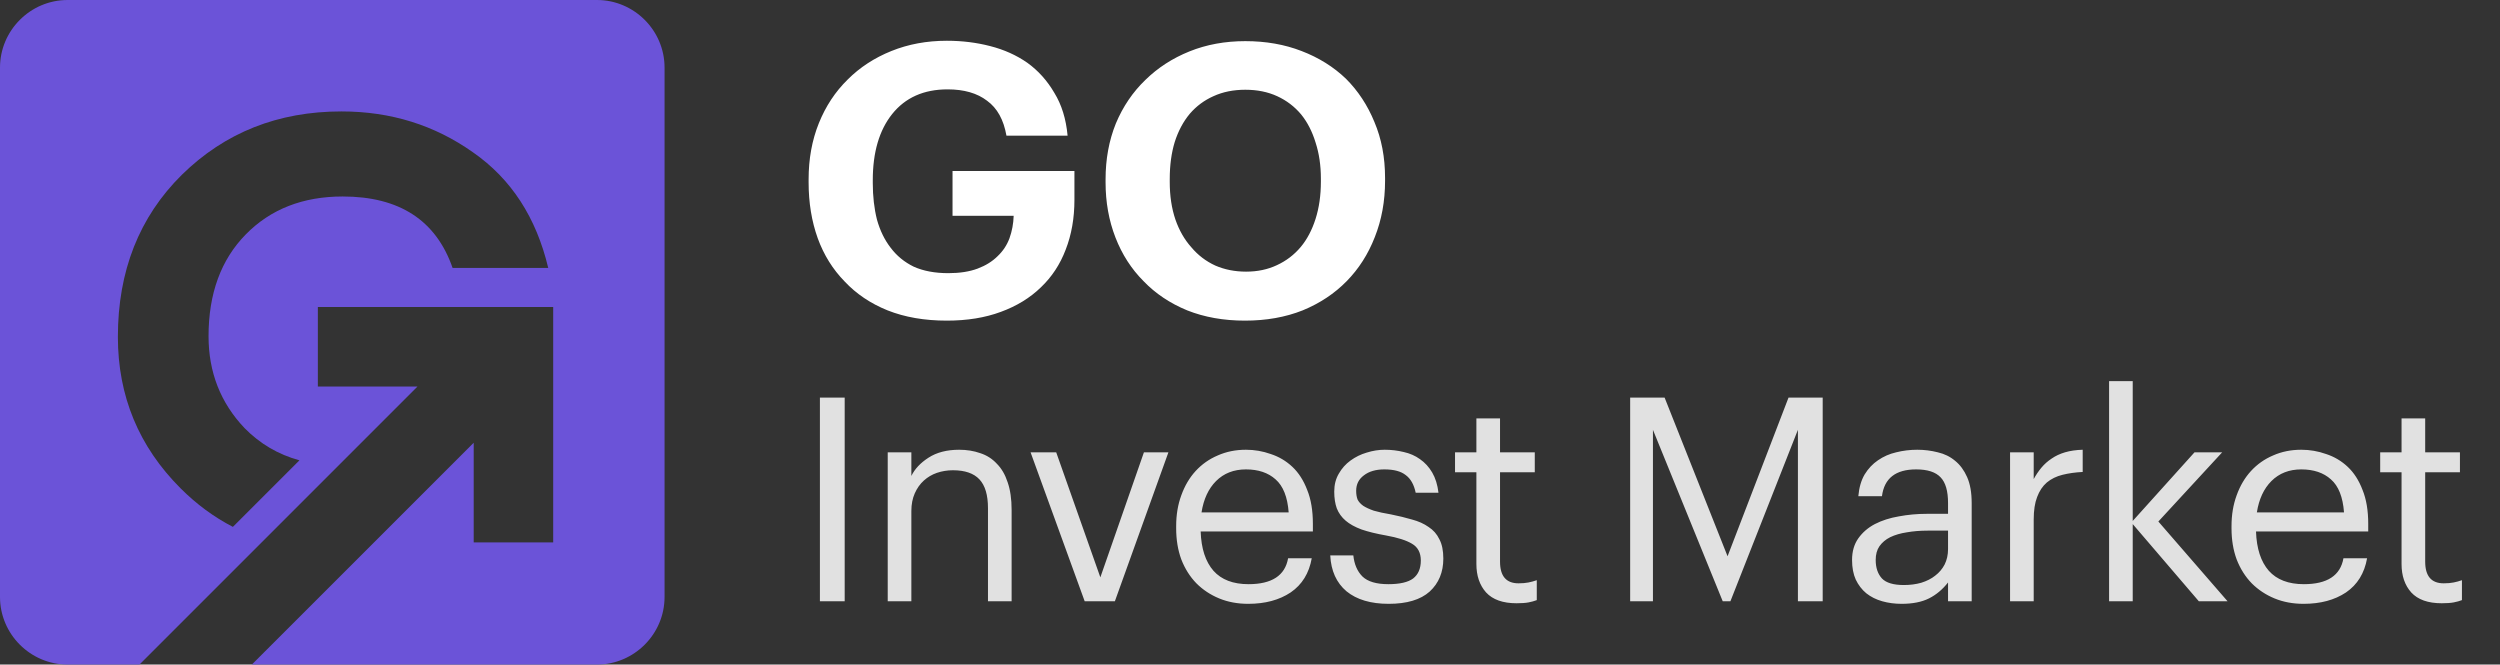
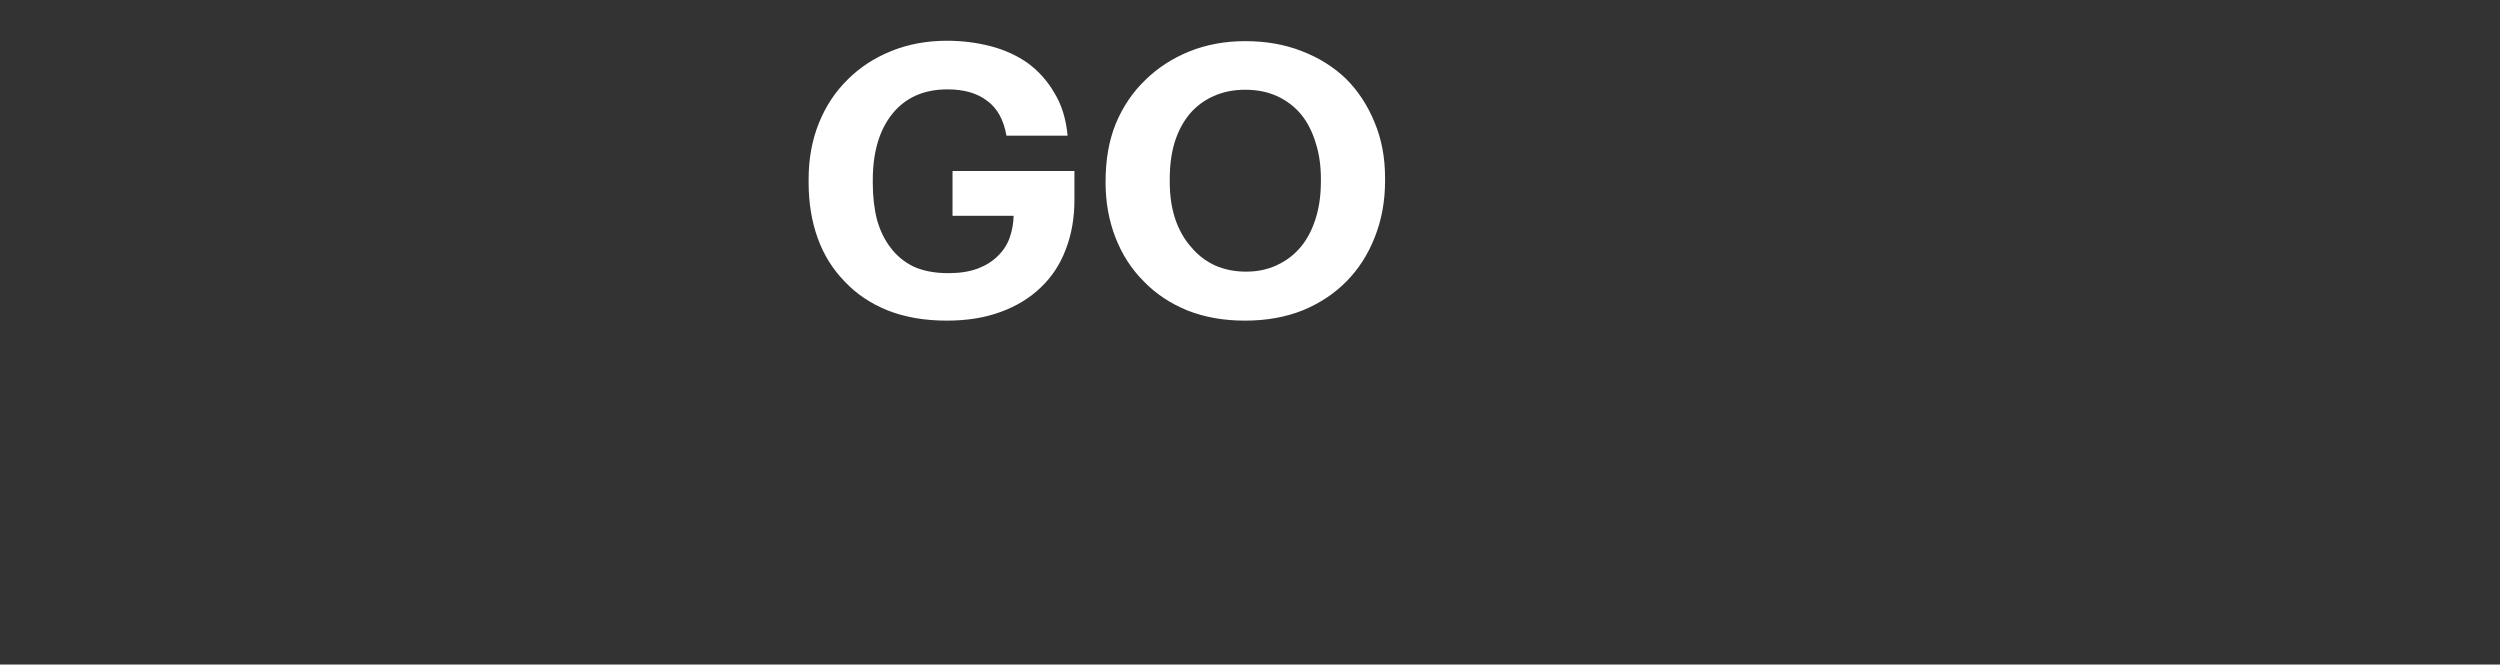
<svg xmlns="http://www.w3.org/2000/svg" width="79" height="21" viewBox="0 0 79 21" fill="none">
  <rect x="0" y="0" width="79" height="21" fill="#333333" stroke="none" />
-   <path d="M29.92 10.132C29.216 10.132 28.592 10.024 28.048 9.808C27.512 9.592 27.06 9.288 26.692 8.896C26.316 8.512 26.032 8.056 25.84 7.528C25.648 6.992 25.552 6.404 25.552 5.764V5.668C25.552 5.02 25.66 4.428 25.876 3.892C26.092 3.356 26.396 2.896 26.788 2.512C27.172 2.128 27.632 1.828 28.168 1.612C28.704 1.396 29.288 1.288 29.92 1.288C30.4 1.288 30.856 1.344 31.288 1.456C31.728 1.568 32.12 1.744 32.464 1.984C32.808 2.232 33.092 2.548 33.316 2.932C33.548 3.308 33.688 3.76 33.736 4.288H31.804C31.716 3.784 31.512 3.416 31.192 3.184C30.88 2.944 30.464 2.824 29.944 2.824C29.192 2.824 28.608 3.084 28.192 3.604C27.784 4.116 27.58 4.812 27.58 5.692V5.788C27.58 6.204 27.624 6.588 27.712 6.94C27.808 7.284 27.952 7.58 28.144 7.828C28.336 8.084 28.58 8.284 28.876 8.428C29.18 8.564 29.544 8.632 29.968 8.632C30.328 8.632 30.636 8.584 30.892 8.488C31.148 8.392 31.36 8.26 31.528 8.092C31.696 7.932 31.82 7.744 31.9 7.528C31.98 7.304 32.024 7.068 32.032 6.82H30.1V5.404H33.952V6.316C33.952 6.892 33.86 7.416 33.676 7.888C33.5 8.352 33.24 8.748 32.896 9.076C32.552 9.412 32.128 9.672 31.624 9.856C31.128 10.04 30.56 10.132 29.92 10.132ZM39.376 8.584C39.736 8.584 40.06 8.516 40.348 8.38C40.644 8.244 40.896 8.052 41.104 7.804C41.304 7.564 41.46 7.268 41.572 6.916C41.684 6.564 41.74 6.172 41.74 5.74V5.644C41.74 5.228 41.684 4.848 41.572 4.504C41.468 4.16 41.316 3.864 41.116 3.616C40.908 3.368 40.656 3.176 40.36 3.04C40.064 2.904 39.728 2.836 39.352 2.836C38.976 2.836 38.64 2.904 38.344 3.04C38.056 3.168 37.808 3.352 37.6 3.592C37.392 3.84 37.232 4.14 37.12 4.492C37.016 4.836 36.964 5.224 36.964 5.656V5.752C36.964 6.192 37.024 6.588 37.144 6.94C37.264 7.284 37.432 7.576 37.648 7.816C37.856 8.064 38.108 8.256 38.404 8.392C38.7 8.52 39.024 8.584 39.376 8.584ZM39.34 10.132C38.668 10.132 38.06 10.024 37.516 9.808C36.972 9.584 36.512 9.276 36.136 8.884C35.752 8.5 35.456 8.04 35.248 7.504C35.04 6.968 34.936 6.388 34.936 5.764V5.668C34.936 5.028 35.044 4.44 35.26 3.904C35.484 3.368 35.796 2.908 36.196 2.524C36.588 2.14 37.052 1.84 37.588 1.624C38.124 1.408 38.712 1.3 39.352 1.3C40 1.3 40.592 1.404 41.128 1.612C41.672 1.82 42.14 2.112 42.532 2.488C42.916 2.872 43.216 3.328 43.432 3.856C43.656 4.384 43.768 4.972 43.768 5.62V5.716C43.768 6.356 43.66 6.948 43.444 7.492C43.236 8.028 42.94 8.492 42.556 8.884C42.172 9.276 41.708 9.584 41.164 9.808C40.62 10.024 40.012 10.132 39.34 10.132Z" fill="white" />
-   <path d="M25.909 12.565H26.692V19H25.909V12.565ZM28.052 14.293H28.799V15.04C28.907 14.818 29.087 14.626 29.339 14.464C29.597 14.296 29.921 14.212 30.311 14.212C30.551 14.212 30.773 14.248 30.977 14.32C31.181 14.386 31.355 14.497 31.499 14.653C31.649 14.803 31.763 14.998 31.841 15.238C31.925 15.478 31.967 15.769 31.967 16.111V19H31.22V16.057C31.22 15.643 31.13 15.34 30.95 15.148C30.77 14.956 30.491 14.86 30.113 14.86C29.939 14.86 29.771 14.887 29.609 14.941C29.453 14.995 29.315 15.076 29.195 15.184C29.075 15.292 28.979 15.427 28.907 15.589C28.835 15.751 28.799 15.937 28.799 16.147V19H28.052V14.293ZM32.566 14.293H33.376L34.771 18.244L36.148 14.293H36.922L35.23 19H34.276L32.566 14.293ZM39.444 19.081C39.108 19.081 38.802 19.024 38.526 18.91C38.25 18.796 38.01 18.637 37.806 18.433C37.602 18.223 37.443 17.971 37.329 17.677C37.221 17.383 37.167 17.056 37.167 16.696V16.624C37.167 16.27 37.221 15.946 37.329 15.652C37.437 15.352 37.587 15.097 37.779 14.887C37.977 14.671 38.211 14.506 38.481 14.392C38.751 14.272 39.048 14.212 39.372 14.212C39.642 14.212 39.903 14.257 40.155 14.347C40.413 14.431 40.641 14.566 40.839 14.752C41.037 14.938 41.193 15.181 41.307 15.481C41.427 15.775 41.487 16.132 41.487 16.552V16.795H37.941C37.959 17.335 38.094 17.749 38.346 18.037C38.598 18.319 38.967 18.46 39.453 18.46C40.191 18.46 40.608 18.187 40.704 17.641H41.451C41.367 18.115 41.145 18.475 40.785 18.721C40.425 18.961 39.978 19.081 39.444 19.081ZM40.722 16.192C40.686 15.706 40.548 15.358 40.308 15.148C40.074 14.938 39.762 14.833 39.372 14.833C38.988 14.833 38.673 14.956 38.427 15.202C38.187 15.442 38.034 15.772 37.968 16.192H40.722ZM43.881 19.081C43.317 19.081 42.873 18.949 42.549 18.685C42.231 18.415 42.06 18.037 42.036 17.551H42.765C42.795 17.833 42.891 18.055 43.053 18.217C43.221 18.379 43.494 18.46 43.872 18.46C44.232 18.46 44.493 18.4 44.655 18.28C44.817 18.154 44.898 17.965 44.898 17.713C44.898 17.467 44.805 17.29 44.619 17.182C44.439 17.074 44.166 16.987 43.8 16.921C43.494 16.867 43.236 16.804 43.026 16.732C42.816 16.654 42.648 16.561 42.522 16.453C42.396 16.345 42.303 16.216 42.243 16.066C42.189 15.916 42.162 15.739 42.162 15.535C42.162 15.319 42.21 15.13 42.306 14.968C42.402 14.8 42.525 14.662 42.675 14.554C42.831 14.44 43.002 14.356 43.188 14.302C43.38 14.242 43.569 14.212 43.755 14.212C43.965 14.212 44.166 14.236 44.358 14.284C44.55 14.326 44.721 14.401 44.871 14.509C45.027 14.617 45.156 14.758 45.258 14.932C45.36 15.106 45.426 15.319 45.456 15.571H44.736C44.682 15.313 44.577 15.127 44.421 15.013C44.271 14.893 44.046 14.833 43.746 14.833C43.476 14.833 43.26 14.896 43.098 15.022C42.936 15.142 42.855 15.304 42.855 15.508C42.855 15.616 42.87 15.709 42.9 15.787C42.936 15.859 42.996 15.925 43.08 15.985C43.164 16.039 43.275 16.09 43.413 16.138C43.557 16.18 43.737 16.219 43.953 16.255C44.193 16.303 44.415 16.357 44.619 16.417C44.823 16.471 44.997 16.549 45.141 16.651C45.291 16.747 45.405 16.876 45.483 17.038C45.567 17.194 45.609 17.398 45.609 17.65C45.609 18.082 45.465 18.43 45.177 18.694C44.889 18.952 44.457 19.081 43.881 19.081ZM47.923 19.063C47.491 19.063 47.17 18.949 46.96 18.721C46.756 18.493 46.654 18.193 46.654 17.821V14.923H45.979V14.293H46.654V13.222H47.401V14.293H48.499V14.923H47.401V17.749C47.401 18.205 47.596 18.433 47.986 18.433C48.106 18.433 48.211 18.424 48.301 18.406C48.391 18.388 48.478 18.364 48.562 18.334V18.964C48.484 18.994 48.397 19.018 48.301 19.036C48.205 19.054 48.079 19.063 47.923 19.063ZM51.513 12.565H52.602L54.591 17.578L56.517 12.565H57.597V19H56.814V13.582L54.681 19H54.438L52.233 13.582V19H51.513V12.565ZM60.091 19.081C59.875 19.081 59.671 19.054 59.479 19C59.287 18.946 59.119 18.862 58.975 18.748C58.837 18.634 58.726 18.49 58.642 18.316C58.564 18.142 58.525 17.935 58.525 17.695C58.525 17.425 58.591 17.197 58.723 17.011C58.855 16.825 59.029 16.675 59.245 16.561C59.467 16.447 59.719 16.366 60.001 16.318C60.289 16.264 60.583 16.237 60.883 16.237H61.558V15.895C61.558 15.517 61.48 15.247 61.324 15.085C61.168 14.917 60.91 14.833 60.55 14.833C59.902 14.833 59.542 15.115 59.47 15.679H58.723C58.747 15.409 58.813 15.181 58.921 14.995C59.035 14.809 59.176 14.659 59.344 14.545C59.518 14.425 59.71 14.341 59.92 14.293C60.136 14.239 60.358 14.212 60.586 14.212C60.808 14.212 61.024 14.239 61.234 14.293C61.444 14.341 61.627 14.431 61.783 14.563C61.939 14.689 62.065 14.86 62.161 15.076C62.257 15.292 62.305 15.565 62.305 15.895V19H61.558V18.406C61.384 18.628 61.183 18.796 60.955 18.91C60.727 19.024 60.439 19.081 60.091 19.081ZM60.163 18.487C60.361 18.487 60.544 18.463 60.712 18.415C60.886 18.361 61.033 18.286 61.153 18.19C61.279 18.094 61.378 17.977 61.45 17.839C61.522 17.695 61.558 17.533 61.558 17.353V16.768H60.91C60.676 16.768 60.457 16.786 60.253 16.822C60.055 16.852 59.881 16.903 59.731 16.975C59.587 17.047 59.473 17.143 59.389 17.263C59.311 17.377 59.272 17.521 59.272 17.695C59.272 17.941 59.338 18.136 59.47 18.28C59.602 18.418 59.833 18.487 60.163 18.487ZM63.518 14.293H64.265V15.139C64.337 15.007 64.418 14.887 64.508 14.779C64.604 14.665 64.712 14.569 64.832 14.491C64.952 14.407 65.093 14.341 65.255 14.293C65.417 14.245 65.603 14.218 65.813 14.212V14.914C65.579 14.926 65.366 14.956 65.174 15.004C64.982 15.052 64.817 15.133 64.679 15.247C64.547 15.361 64.445 15.514 64.373 15.706C64.301 15.892 64.265 16.129 64.265 16.417V19H63.518V14.293ZM66.647 12.043H67.394V16.462L69.347 14.293H70.221L68.204 16.48L70.391 19H69.483L67.394 16.561V19H66.647V12.043ZM72.793 19.081C72.457 19.081 72.151 19.024 71.875 18.91C71.599 18.796 71.359 18.637 71.155 18.433C70.951 18.223 70.792 17.971 70.678 17.677C70.57 17.383 70.516 17.056 70.516 16.696V16.624C70.516 16.27 70.57 15.946 70.678 15.652C70.786 15.352 70.936 15.097 71.128 14.887C71.326 14.671 71.56 14.506 71.83 14.392C72.1 14.272 72.397 14.212 72.721 14.212C72.991 14.212 73.252 14.257 73.504 14.347C73.762 14.431 73.99 14.566 74.188 14.752C74.386 14.938 74.542 15.181 74.656 15.481C74.776 15.775 74.836 16.132 74.836 16.552V16.795H71.29C71.308 17.335 71.443 17.749 71.695 18.037C71.947 18.319 72.316 18.46 72.802 18.46C73.54 18.46 73.957 18.187 74.053 17.641H74.8C74.716 18.115 74.494 18.475 74.134 18.721C73.774 18.961 73.327 19.081 72.793 19.081ZM74.071 16.192C74.035 15.706 73.897 15.358 73.657 15.148C73.423 14.938 73.111 14.833 72.721 14.833C72.337 14.833 72.022 14.956 71.776 15.202C71.536 15.442 71.383 15.772 71.317 16.192H74.071ZM77.158 19.063C76.726 19.063 76.405 18.949 76.195 18.721C75.991 18.493 75.889 18.193 75.889 17.821V14.923H75.214V14.293H75.889V13.222H76.636V14.293H77.734V14.923H76.636V17.749C76.636 18.205 76.831 18.433 77.221 18.433C77.341 18.433 77.446 18.424 77.536 18.406C77.626 18.388 77.713 18.364 77.797 18.334V18.964C77.719 18.994 77.632 19.018 77.536 19.036C77.44 19.054 77.314 19.063 77.158 19.063Z" fill="#E1E1E1" />
-   <path fill-rule="evenodd" clip-rule="evenodd" d="M7.359 16.649C6.758 16.338 6.208 15.933 5.707 15.432C4.386 14.111 3.725 12.515 3.725 10.644C3.725 8.564 4.399 6.857 5.747 5.523C7.107 4.188 8.788 3.521 10.79 3.521C12.347 3.521 13.733 3.953 14.95 4.816C16.153 5.653 16.944 6.87 17.324 8.466H14.302C13.779 6.962 12.621 6.209 10.828 6.209C9.573 6.209 8.552 6.608 7.768 7.406C6.983 8.204 6.59 9.277 6.59 10.625C6.59 11.762 6.97 12.731 7.728 13.528C8.215 14.024 8.793 14.363 9.462 14.546L7.359 16.649ZM2.137 0H18.863C20.038 0 21 0.961 21 2.137V18.863C21 20.039 20.038 21 18.863 21H7.959L14.969 13.991V17.139H17.481V12.214V9.702H14.969H10.044V12.214H13.193L4.407 21H2.137C0.961 21 0 20.039 0 18.863V2.137C0 0.961 0.961 0 2.137 0Z" fill="#6B53D8" />
+   <path d="M29.92 10.132C29.216 10.132 28.592 10.024 28.048 9.808C27.512 9.592 27.06 9.288 26.692 8.896C26.316 8.512 26.032 8.056 25.84 7.528C25.648 6.992 25.552 6.404 25.552 5.764V5.668C25.552 5.02 25.66 4.428 25.876 3.892C26.092 3.356 26.396 2.896 26.788 2.512C27.172 2.128 27.632 1.828 28.168 1.612C28.704 1.396 29.288 1.288 29.92 1.288C30.4 1.288 30.856 1.344 31.288 1.456C31.728 1.568 32.12 1.744 32.464 1.984C32.808 2.232 33.092 2.548 33.316 2.932C33.548 3.308 33.688 3.76 33.736 4.288H31.804C31.716 3.784 31.512 3.416 31.192 3.184C30.88 2.944 30.464 2.824 29.944 2.824C29.192 2.824 28.608 3.084 28.192 3.604C27.784 4.116 27.58 4.812 27.58 5.692V5.788C27.58 6.204 27.624 6.588 27.712 6.94C27.808 7.284 27.952 7.58 28.144 7.828C28.336 8.084 28.58 8.284 28.876 8.428C29.18 8.564 29.544 8.632 29.968 8.632C30.328 8.632 30.636 8.584 30.892 8.488C31.148 8.392 31.36 8.26 31.528 8.092C31.696 7.932 31.82 7.744 31.9 7.528C31.98 7.304 32.024 7.068 32.032 6.82H30.1V5.404H33.952V6.316C33.952 6.892 33.86 7.416 33.676 7.888C33.5 8.352 33.24 8.748 32.896 9.076C32.552 9.412 32.128 9.672 31.624 9.856C31.128 10.04 30.56 10.132 29.92 10.132ZM39.376 8.584C39.736 8.584 40.06 8.516 40.348 8.38C40.644 8.244 40.896 8.052 41.104 7.804C41.304 7.564 41.46 7.268 41.572 6.916C41.684 6.564 41.74 6.172 41.74 5.74V5.644C41.74 5.228 41.684 4.848 41.572 4.504C41.468 4.16 41.316 3.864 41.116 3.616C40.908 3.368 40.656 3.176 40.36 3.04C40.064 2.904 39.728 2.836 39.352 2.836C38.976 2.836 38.64 2.904 38.344 3.04C38.056 3.168 37.808 3.352 37.6 3.592C37.392 3.84 37.232 4.14 37.12 4.492C37.016 4.836 36.964 5.224 36.964 5.656V5.752C36.964 6.192 37.024 6.588 37.144 6.94C37.264 7.284 37.432 7.576 37.648 7.816C37.856 8.064 38.108 8.256 38.404 8.392C38.7 8.52 39.024 8.584 39.376 8.584ZM39.34 10.132C38.668 10.132 38.06 10.024 37.516 9.808C36.972 9.584 36.512 9.276 36.136 8.884C35.752 8.5 35.456 8.04 35.248 7.504C35.04 6.968 34.936 6.388 34.936 5.764C34.936 5.028 35.044 4.44 35.26 3.904C35.484 3.368 35.796 2.908 36.196 2.524C36.588 2.14 37.052 1.84 37.588 1.624C38.124 1.408 38.712 1.3 39.352 1.3C40 1.3 40.592 1.404 41.128 1.612C41.672 1.82 42.14 2.112 42.532 2.488C42.916 2.872 43.216 3.328 43.432 3.856C43.656 4.384 43.768 4.972 43.768 5.62V5.716C43.768 6.356 43.66 6.948 43.444 7.492C43.236 8.028 42.94 8.492 42.556 8.884C42.172 9.276 41.708 9.584 41.164 9.808C40.62 10.024 40.012 10.132 39.34 10.132Z" fill="white" />
</svg>